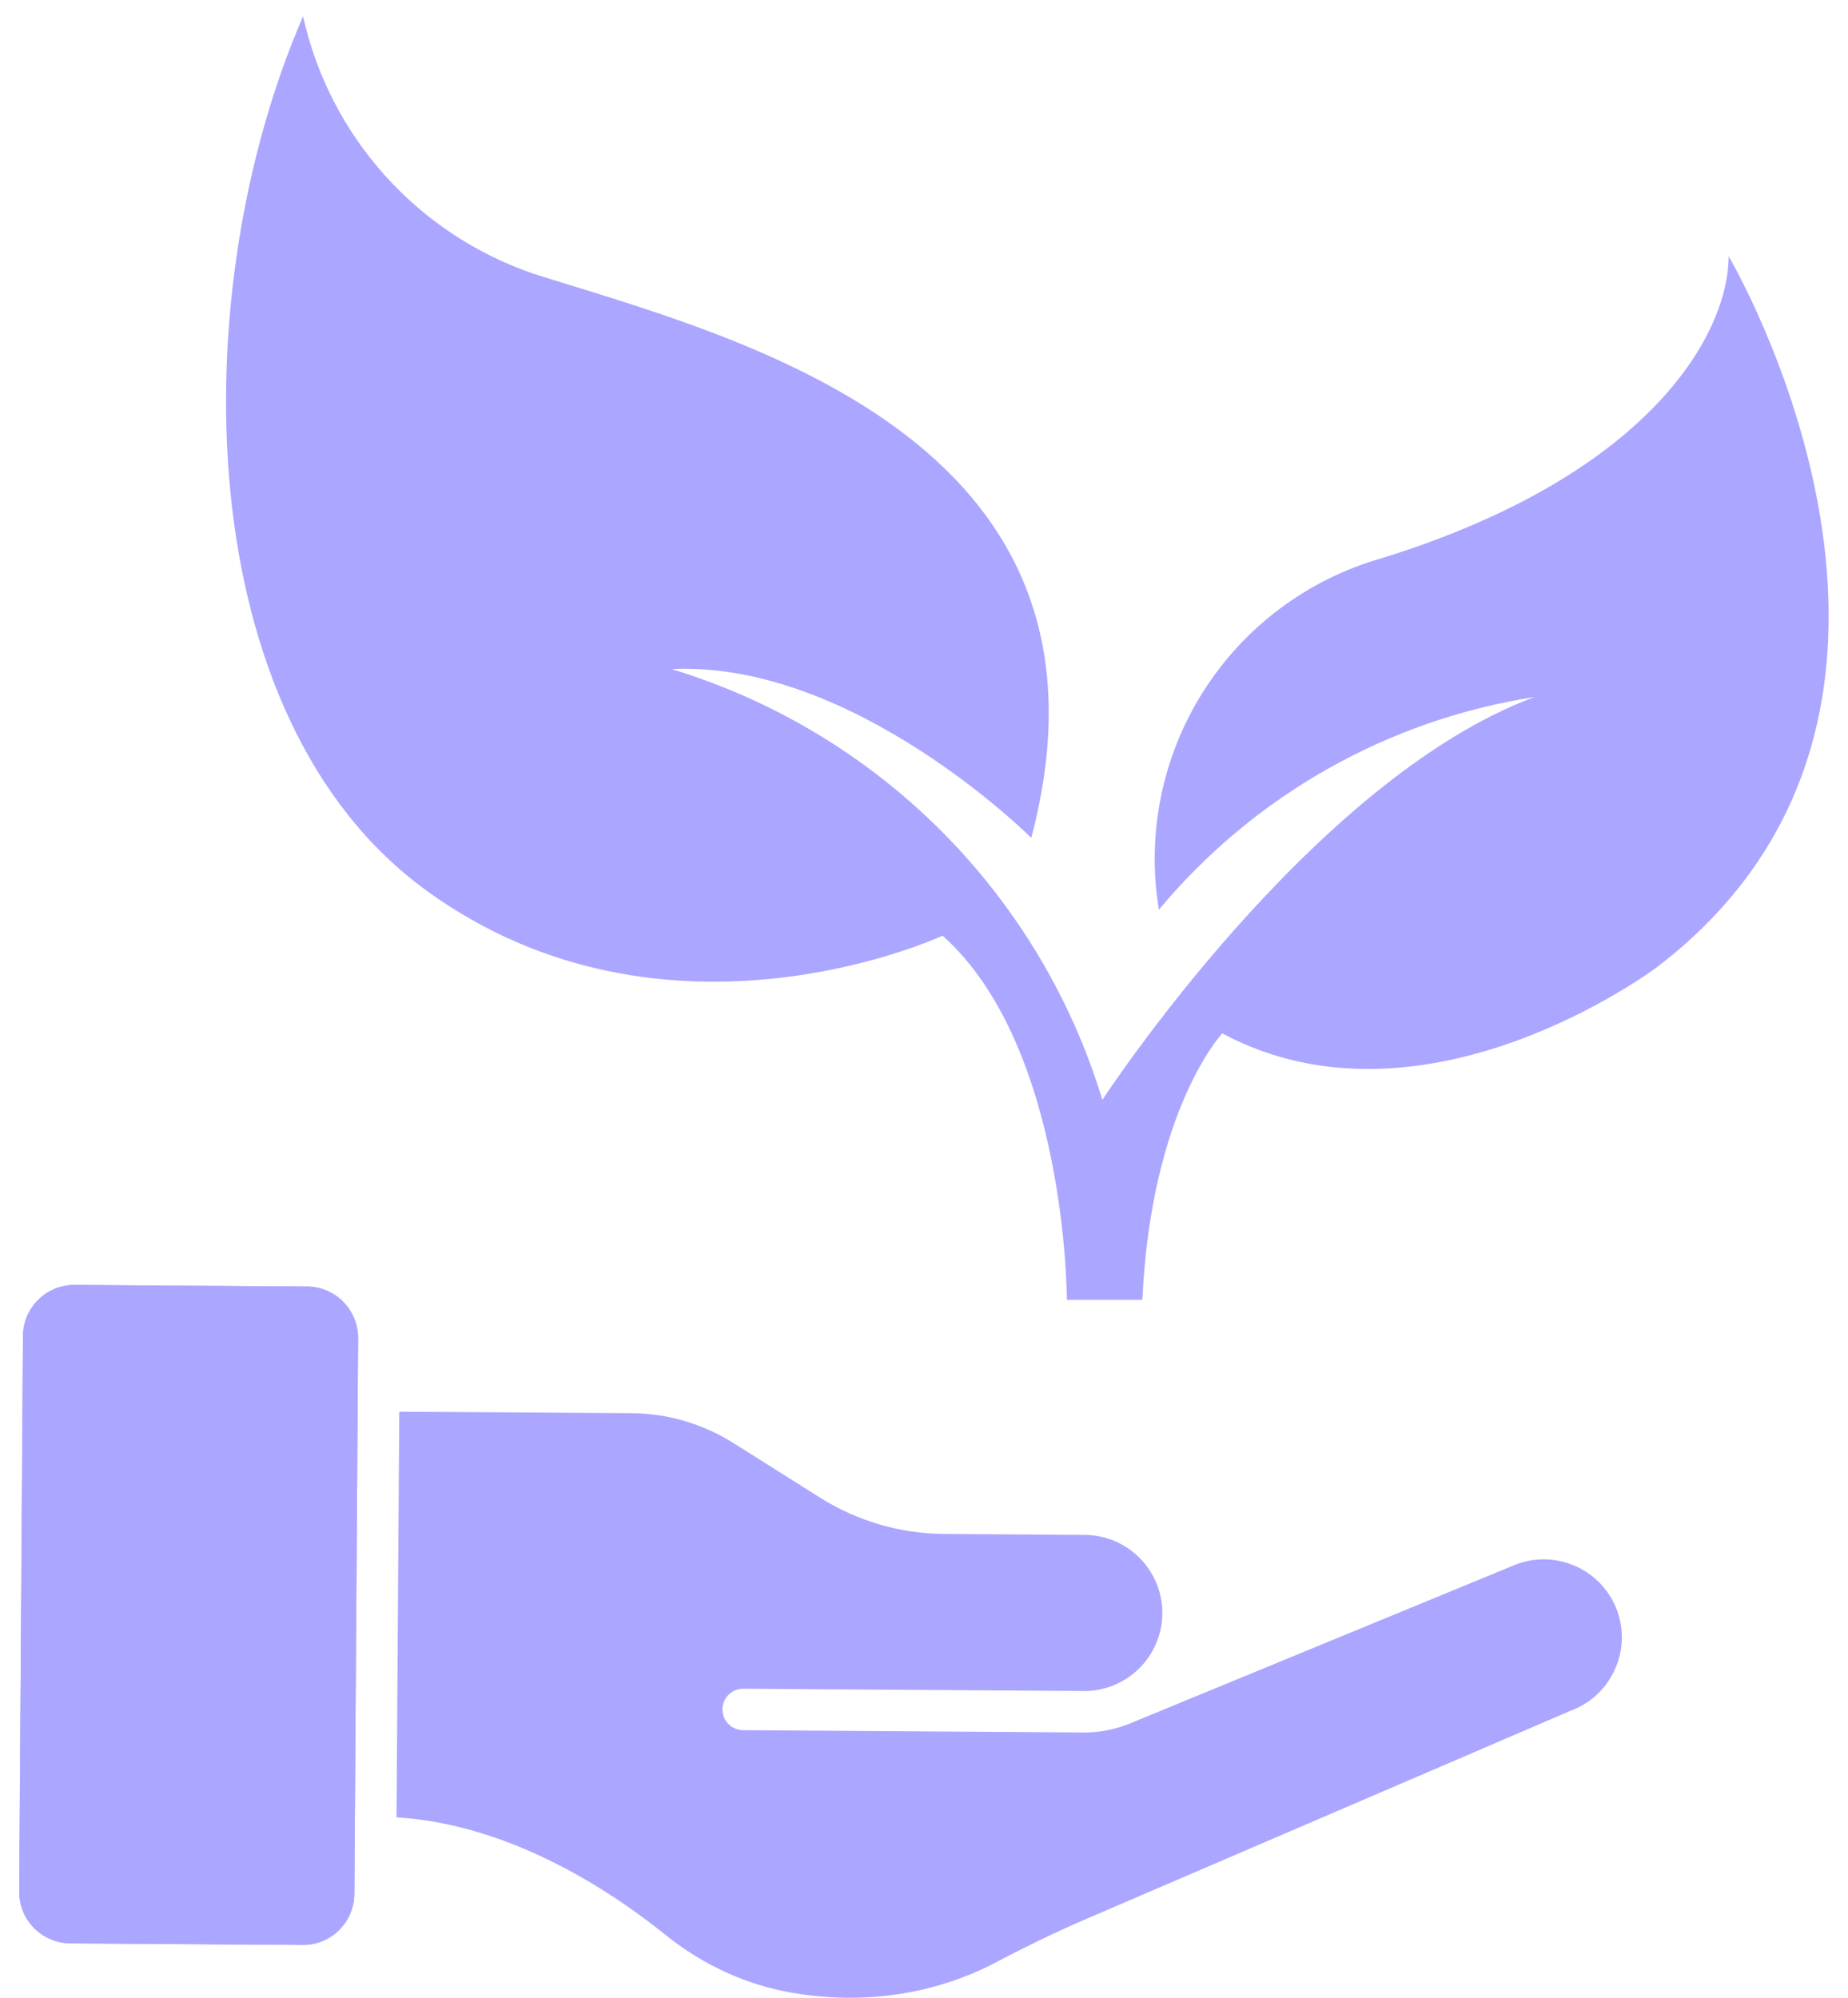
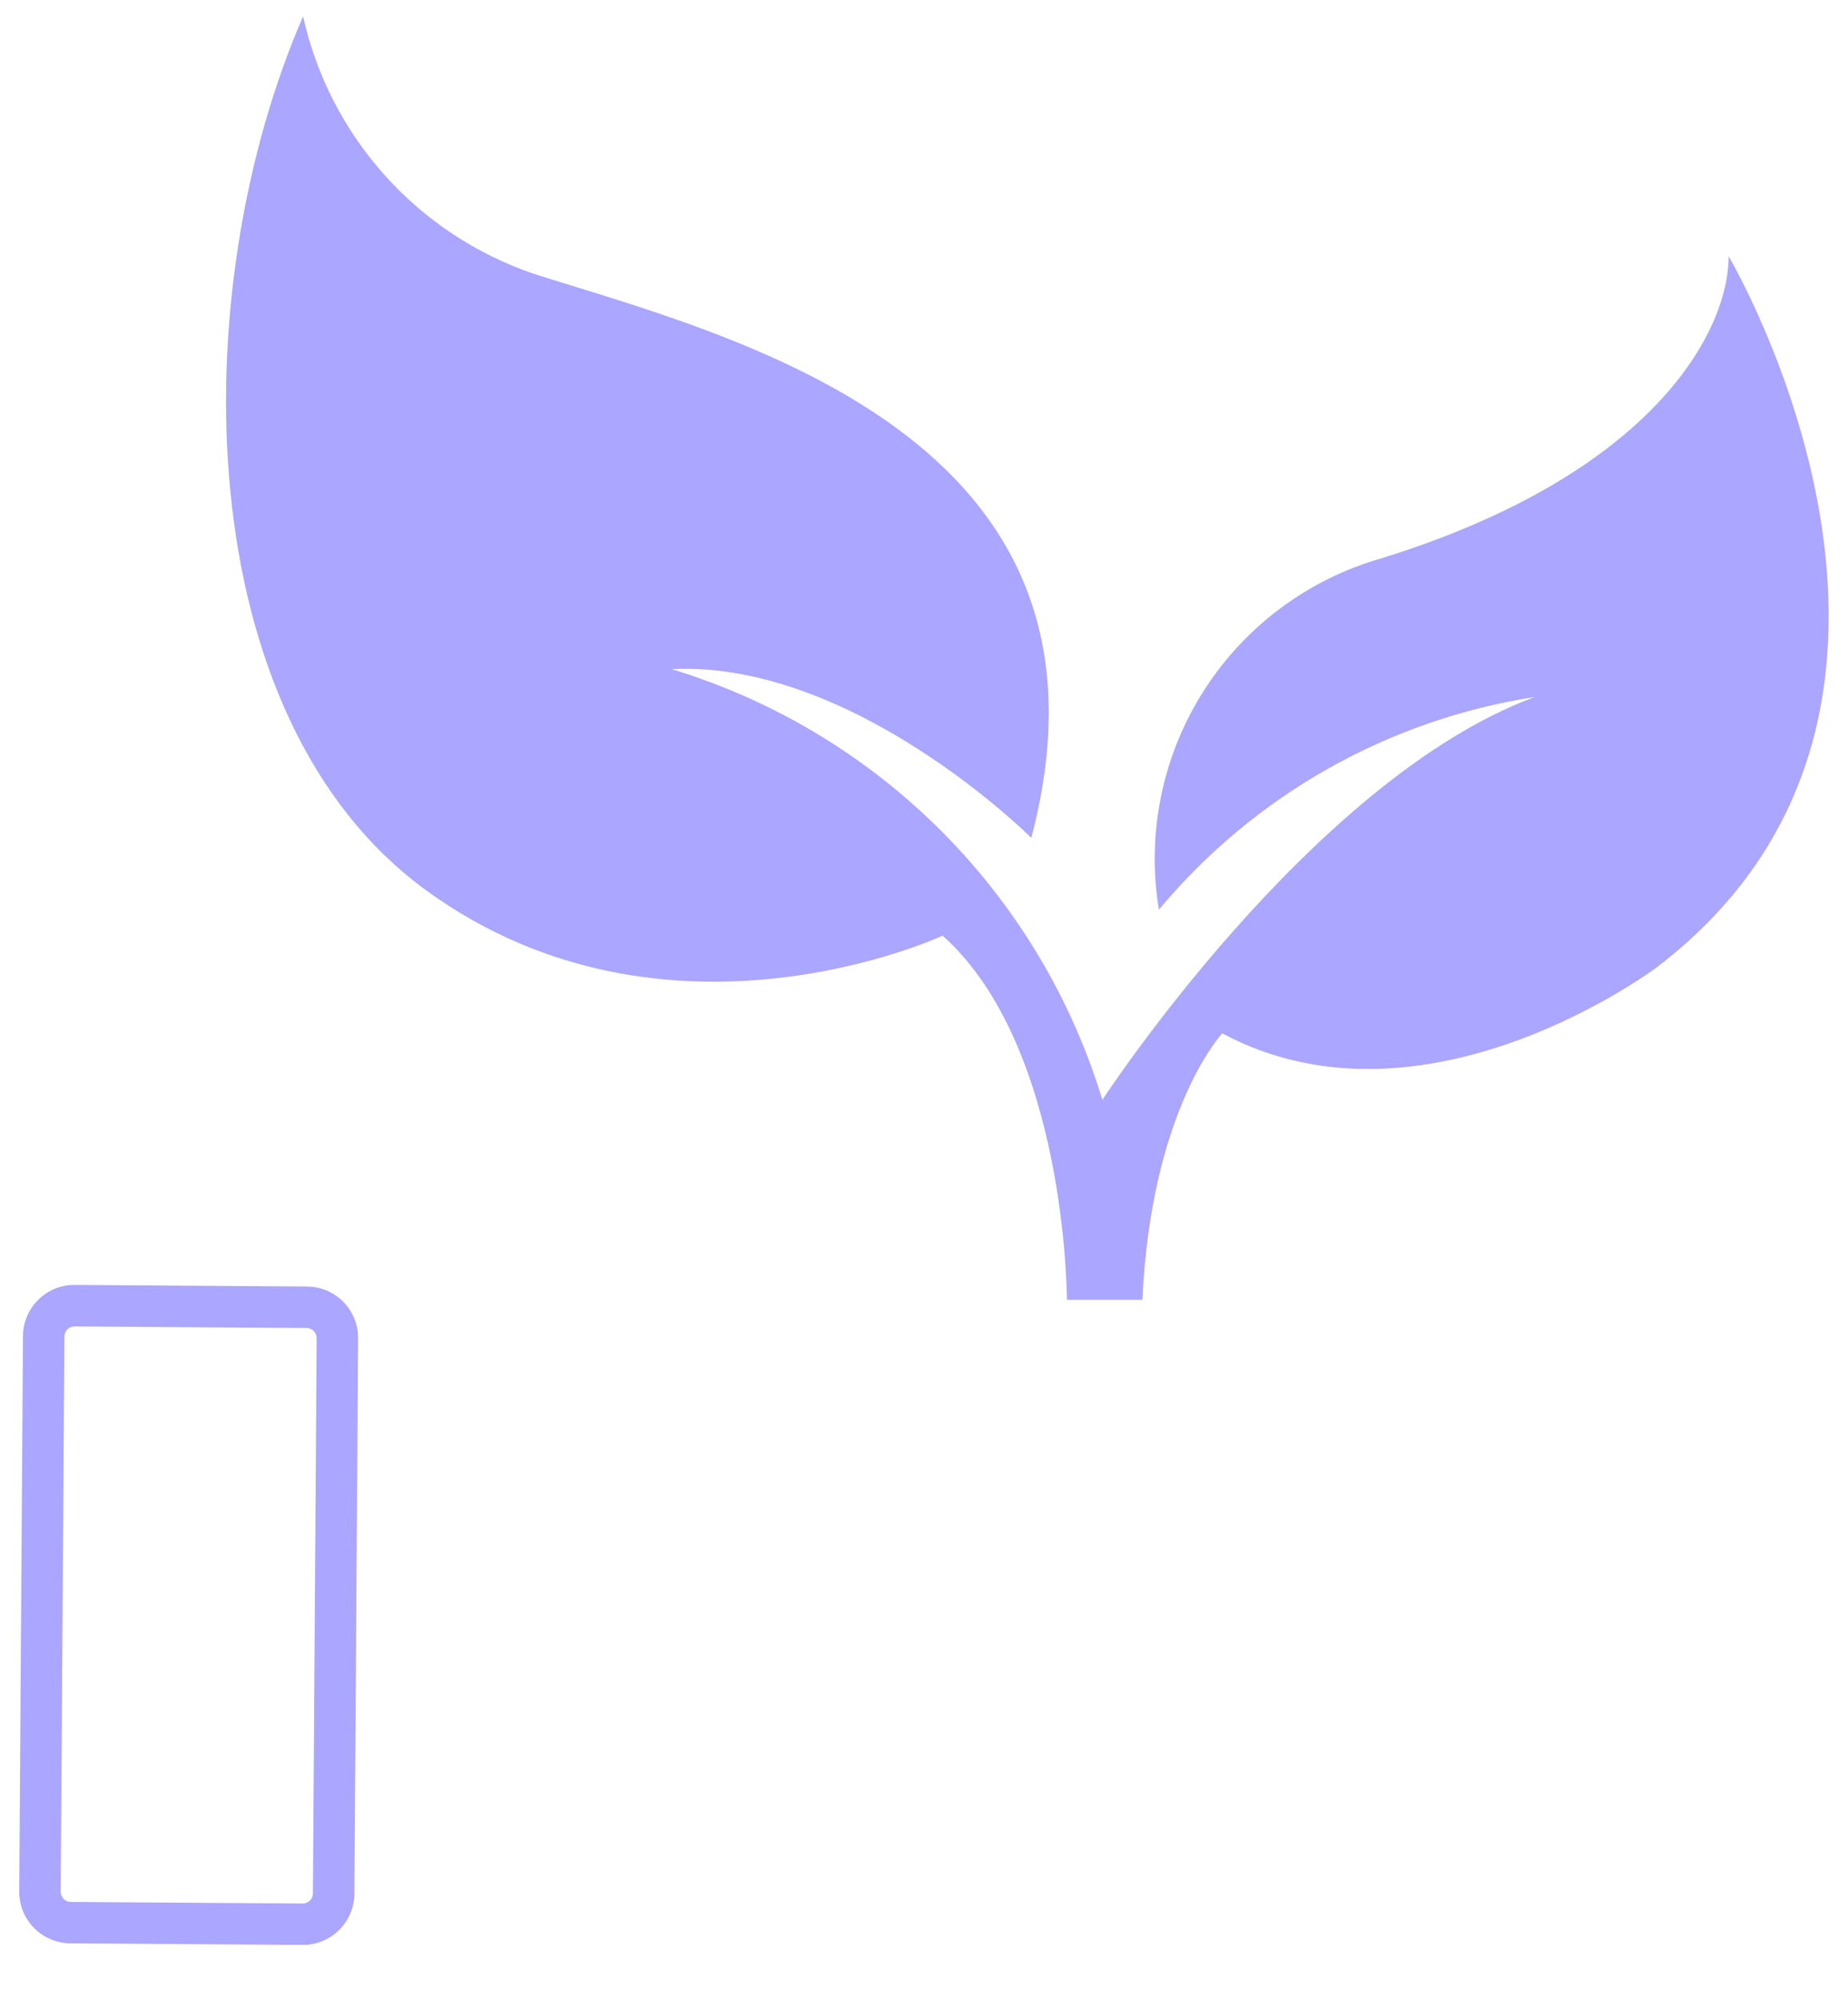
<svg xmlns="http://www.w3.org/2000/svg" viewBox="0 0 37 40" fill="none">
  <path d="M6.059 38.941L1.41 38.91C1.125 38.908 0.866 38.79 0.681 38.602C0.496 38.414 0.383 38.157 0.385 37.874L0.46 26.751C0.461 26.466 0.579 26.208 0.767 26.023C0.955 25.838 1.212 25.725 1.496 25.727L6.145 25.759C6.43 25.76 6.689 25.878 6.874 26.066C7.059 26.254 7.171 26.511 7.17 26.794L7.095 37.917C7.094 38.202 6.975 38.46 6.788 38.645C6.6 38.83 6.343 38.944 6.059 38.941ZM1.412 38.081L6.062 38.113C6.117 38.113 6.167 38.09 6.205 38.054C6.241 38.018 6.263 37.97 6.265 37.915L6.34 26.793C6.34 26.737 6.317 26.687 6.281 26.65C6.245 26.614 6.196 26.591 6.142 26.59L1.493 26.558C1.437 26.558 1.387 26.58 1.349 26.616C1.313 26.653 1.291 26.701 1.29 26.756L1.215 37.878C1.215 37.933 1.237 37.983 1.273 38.021C1.309 38.057 1.358 38.079 1.412 38.081Z" fill="#ABA6FF" />
-   <path fill-rule="evenodd" clip-rule="evenodd" d="M0.46 26.752L0.385 37.874C0.383 38.158 0.496 38.417 0.681 38.603C0.866 38.791 1.123 38.908 1.41 38.91L6.059 38.942C6.343 38.944 6.601 38.831 6.788 38.646C6.975 38.461 7.092 38.204 7.095 37.918L7.099 37.22L7.105 36.388L7.159 28.267L7.165 27.436L7.169 26.795C7.17 26.512 7.057 26.253 6.873 26.067C6.688 25.879 6.43 25.762 6.144 25.759L1.494 25.728C1.211 25.726 0.952 25.839 0.766 26.024C0.578 26.21 0.461 26.467 0.46 26.752Z" fill="#ABA6FF" />
-   <path fill-rule="evenodd" clip-rule="evenodd" d="M7.994 28.266L7.939 36.387C9.032 36.453 10.063 36.795 10.957 37.227C11.951 37.707 12.774 38.298 13.32 38.737C13.695 39.039 14.102 39.292 14.533 39.489C14.954 39.681 15.402 39.822 15.867 39.901C16.825 40.065 17.664 40.007 18.354 39.861C19.042 39.715 19.578 39.482 19.928 39.297C20.224 39.14 20.524 38.989 20.829 38.841C21.142 38.69 21.449 38.549 21.751 38.42L31.483 34.237C31.49 34.235 31.497 34.231 31.504 34.228L31.505 34.229C31.8 34.108 32.038 33.907 32.203 33.659C32.375 33.403 32.47 33.103 32.473 32.796C32.473 32.697 32.463 32.594 32.444 32.487C32.425 32.394 32.399 32.303 32.366 32.216L32.361 32.209L32.36 32.207L32.356 32.2L32.353 32.192L32.352 32.189L32.353 32.188C32.189 31.79 31.879 31.495 31.509 31.343C31.148 31.192 30.732 31.176 30.341 31.329L30.334 31.333L30.333 31.334L30.326 31.337L30.318 31.34L30.315 31.341L30.313 31.34L22.655 34.495C22.631 34.505 22.606 34.516 22.582 34.524L22.564 34.531C22.553 34.535 22.542 34.539 22.531 34.543C22.269 34.639 21.987 34.691 21.692 34.688L14.878 34.642C14.648 34.641 14.463 34.454 14.465 34.225C14.466 33.996 14.652 33.811 14.882 33.812L21.697 33.858C22.129 33.861 22.521 33.688 22.806 33.407C23.091 33.127 23.268 32.737 23.272 32.308C23.275 31.875 23.102 31.483 22.821 31.198C22.541 30.913 22.151 30.736 21.722 30.732L18.903 30.713C18.462 30.71 18.029 30.646 17.611 30.524C17.193 30.401 16.791 30.221 16.42 29.987L14.686 28.894C14.379 28.701 14.049 28.552 13.706 28.452C13.361 28.35 13.002 28.297 12.642 28.295L7.994 28.266Z" fill="#ABA6FF" />
  <path d="M34.61 5.13C34.61 6.641 33.099 9.487 27.674 11.174C26.194 11.593 24.919 12.542 24.095 13.841C23.27 15.139 22.952 16.697 23.203 18.214C25.109 15.927 27.783 14.413 30.725 13.956C26.25 15.614 22.071 22.022 22.071 22.022C21.453 19.986 20.342 18.134 18.838 16.63C17.333 15.126 15.481 14.015 13.446 13.397C17.091 13.22 20.648 16.776 20.648 16.776C22.782 8.685 14.604 6.728 10.689 5.483C9.541 5.092 8.513 4.413 7.704 3.51C6.894 2.607 6.331 1.511 6.068 0.328C3.672 5.84 3.756 14.378 8.557 17.845C13.358 21.312 18.872 18.734 18.872 18.734C21.361 20.956 21.361 26.025 21.361 26.025H22.872C23.05 22.202 24.472 20.69 24.472 20.69C28.54 22.871 33.187 19.356 33.187 19.356C39.952 14.173 34.61 5.13 34.61 5.13Z" fill="#ABA6FF" />
</svg>